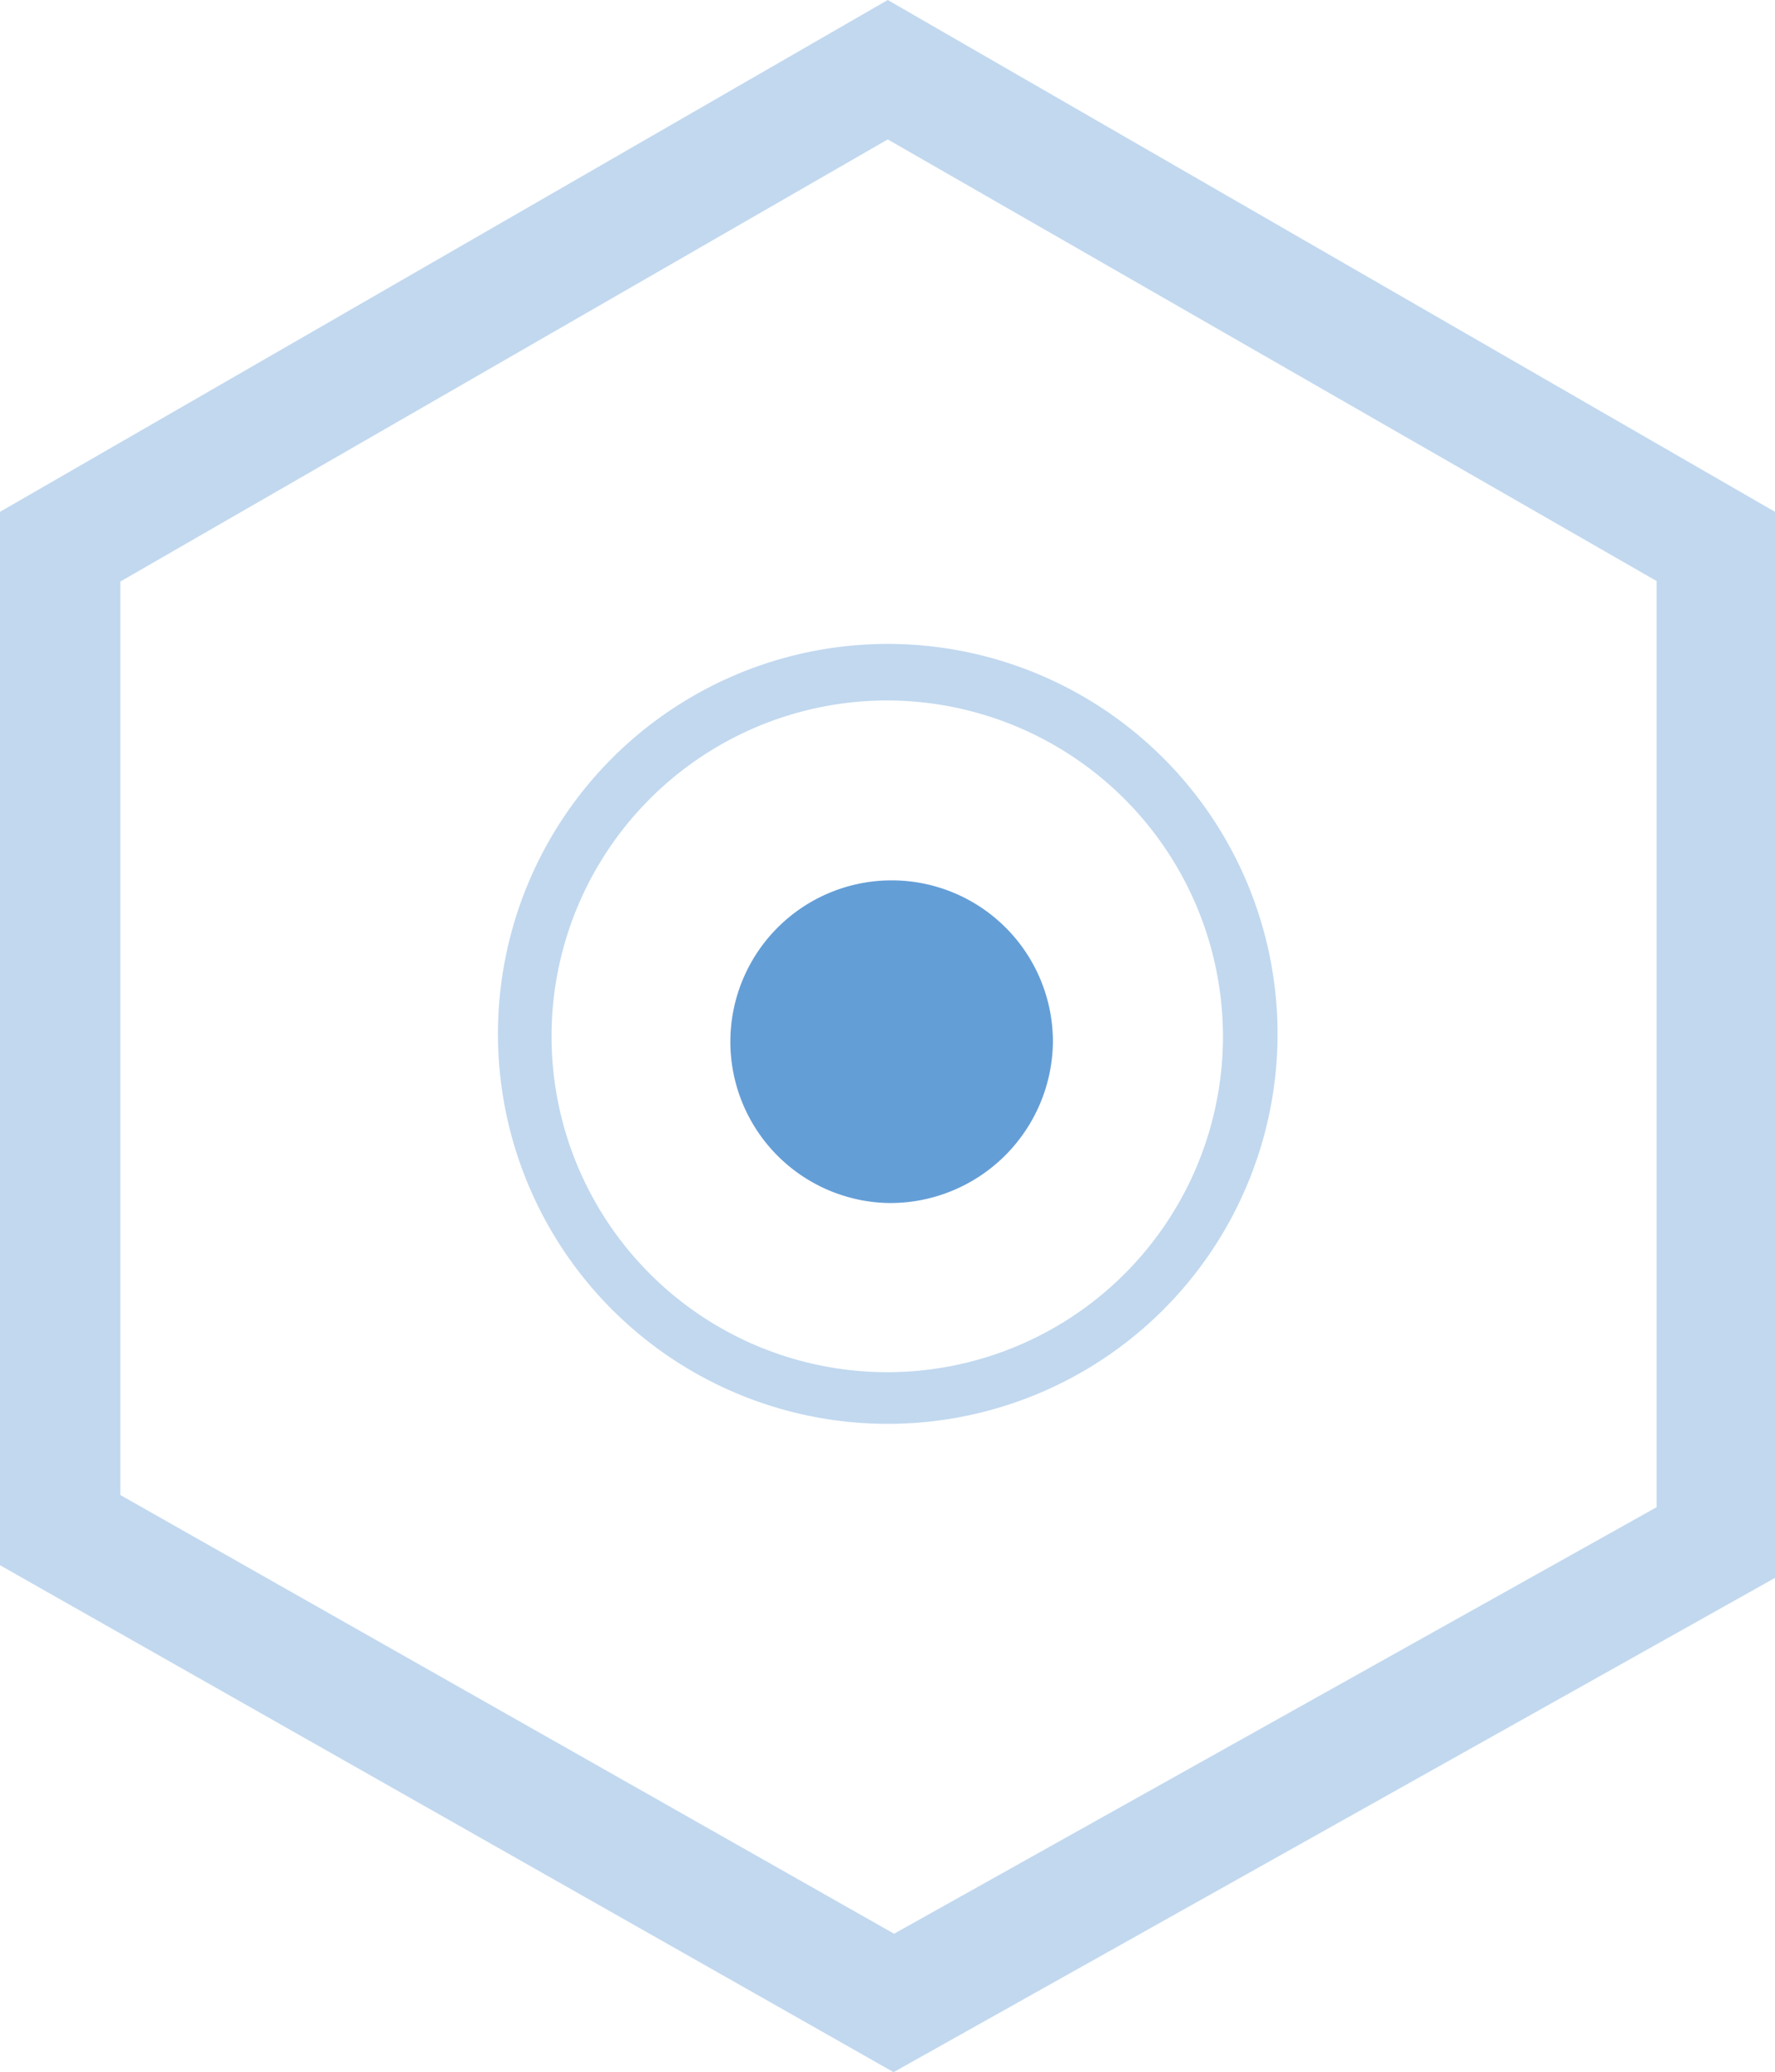
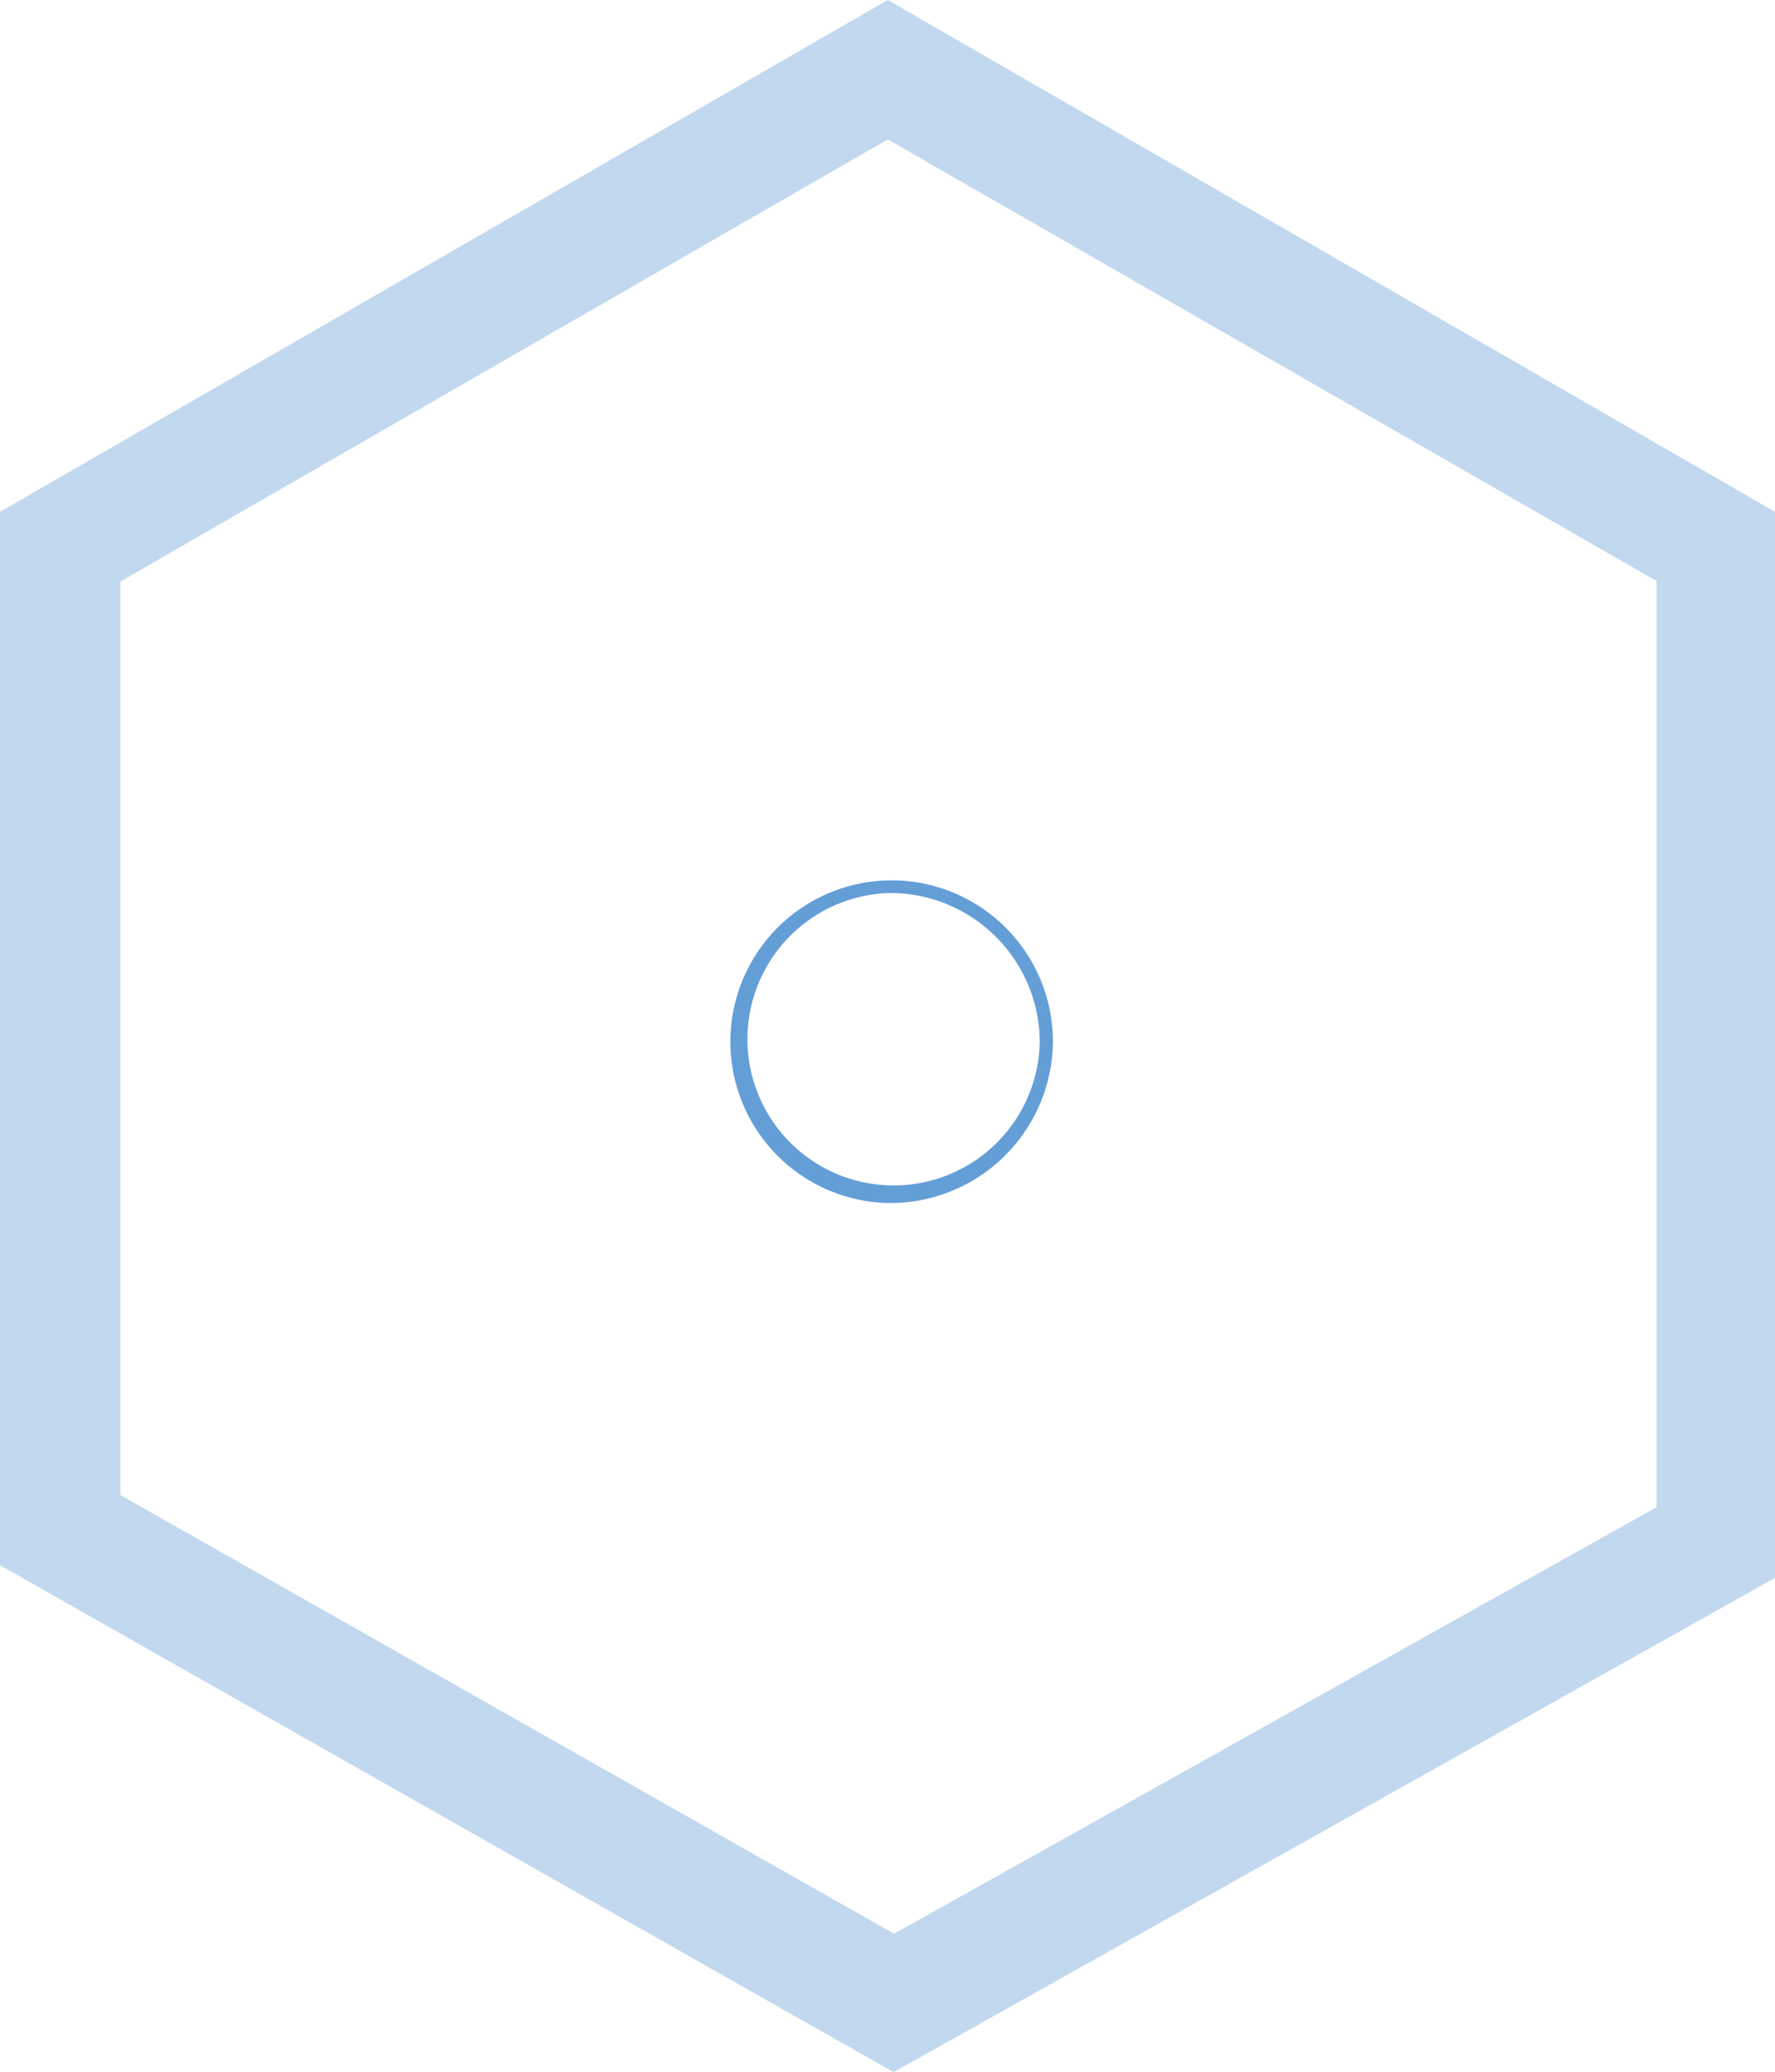
<svg xmlns="http://www.w3.org/2000/svg" viewBox="0 0 36.43 42.51">
  <g id="Livello_2" data-name="Livello 2">
    <g id="Livello_1-2" data-name="Livello 1">
      <path d="M18.34,42.51,0,32.11V10.5L18.22,0,36.43,10.5V32.37ZM2.47,30.67l15.88,9L34,30.92v-19L18.22,2.86,2.47,11.93Z" style="fill:#649ed7;opacity:0.4" />
-       <ellipse cx="18.25" cy="21.37" rx="3.22" ry="3.18" style="fill:#649ed7" />
      <path d="M18.25,24.68a3.31,3.31,0,1,1,3.36-3.31A3.34,3.34,0,0,1,18.25,24.68Zm0-6.36a3,3,0,1,0,3.09,3.05A3.07,3.07,0,0,0,18.25,18.32Z" style="fill:#649ed7" />
-       <path d="M18.22,29.21a8,8,0,1,1,8-7.95A8,8,0,0,1,18.22,29.21Zm0-14.84a6.89,6.89,0,1,0,6.88,6.89A6.9,6.9,0,0,0,18.22,14.37Z" style="fill:#649ed7;opacity:0.4" />
    </g>
  </g>
</svg>